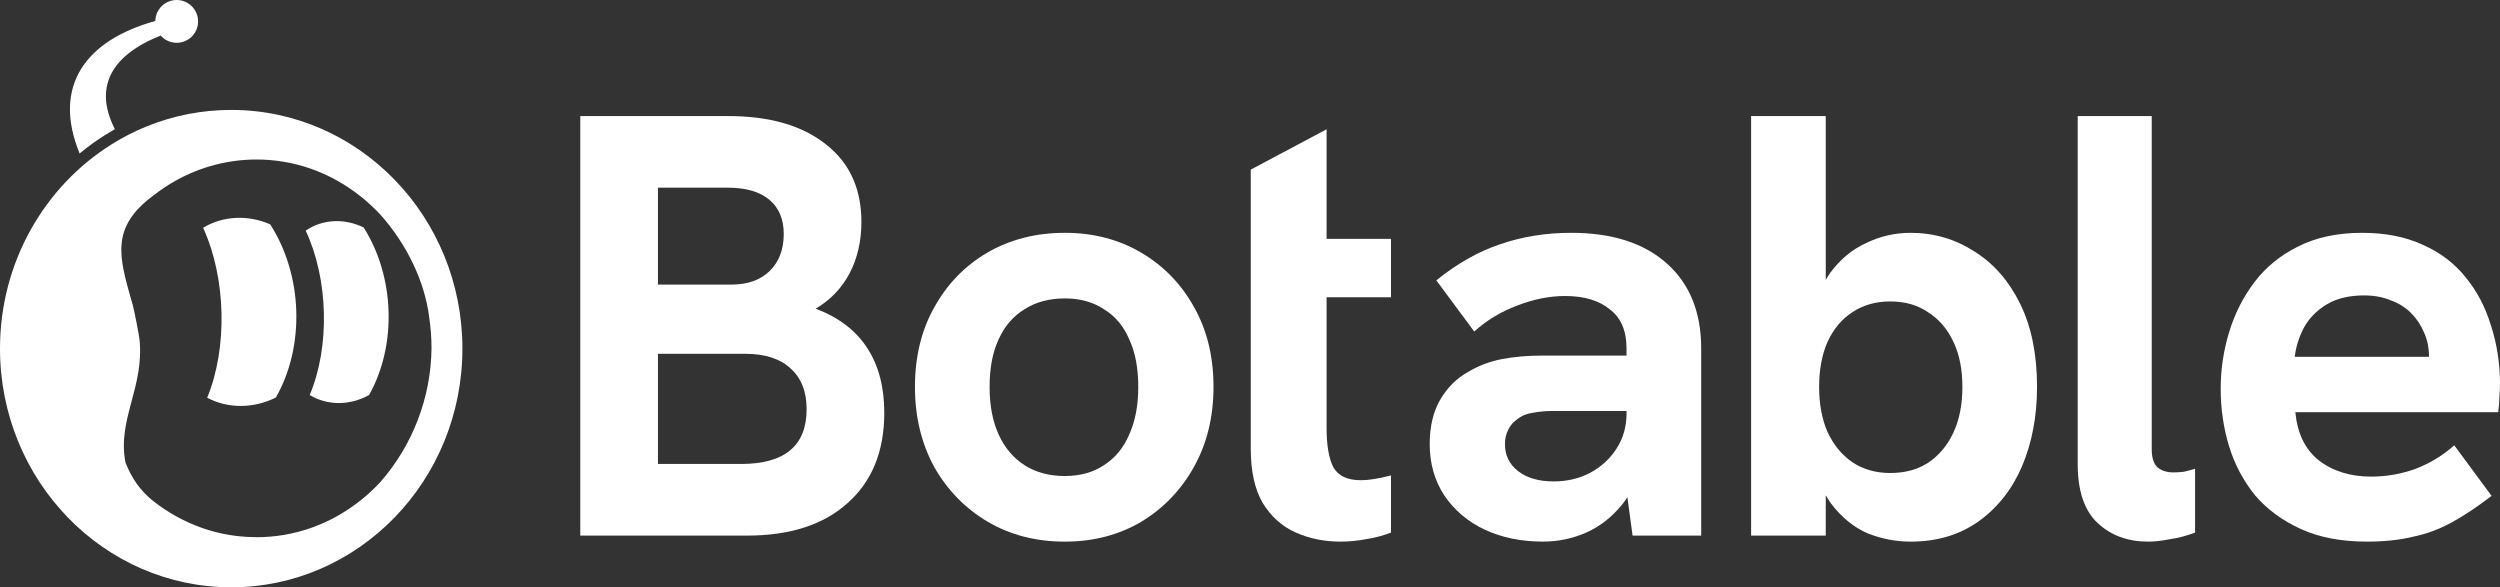
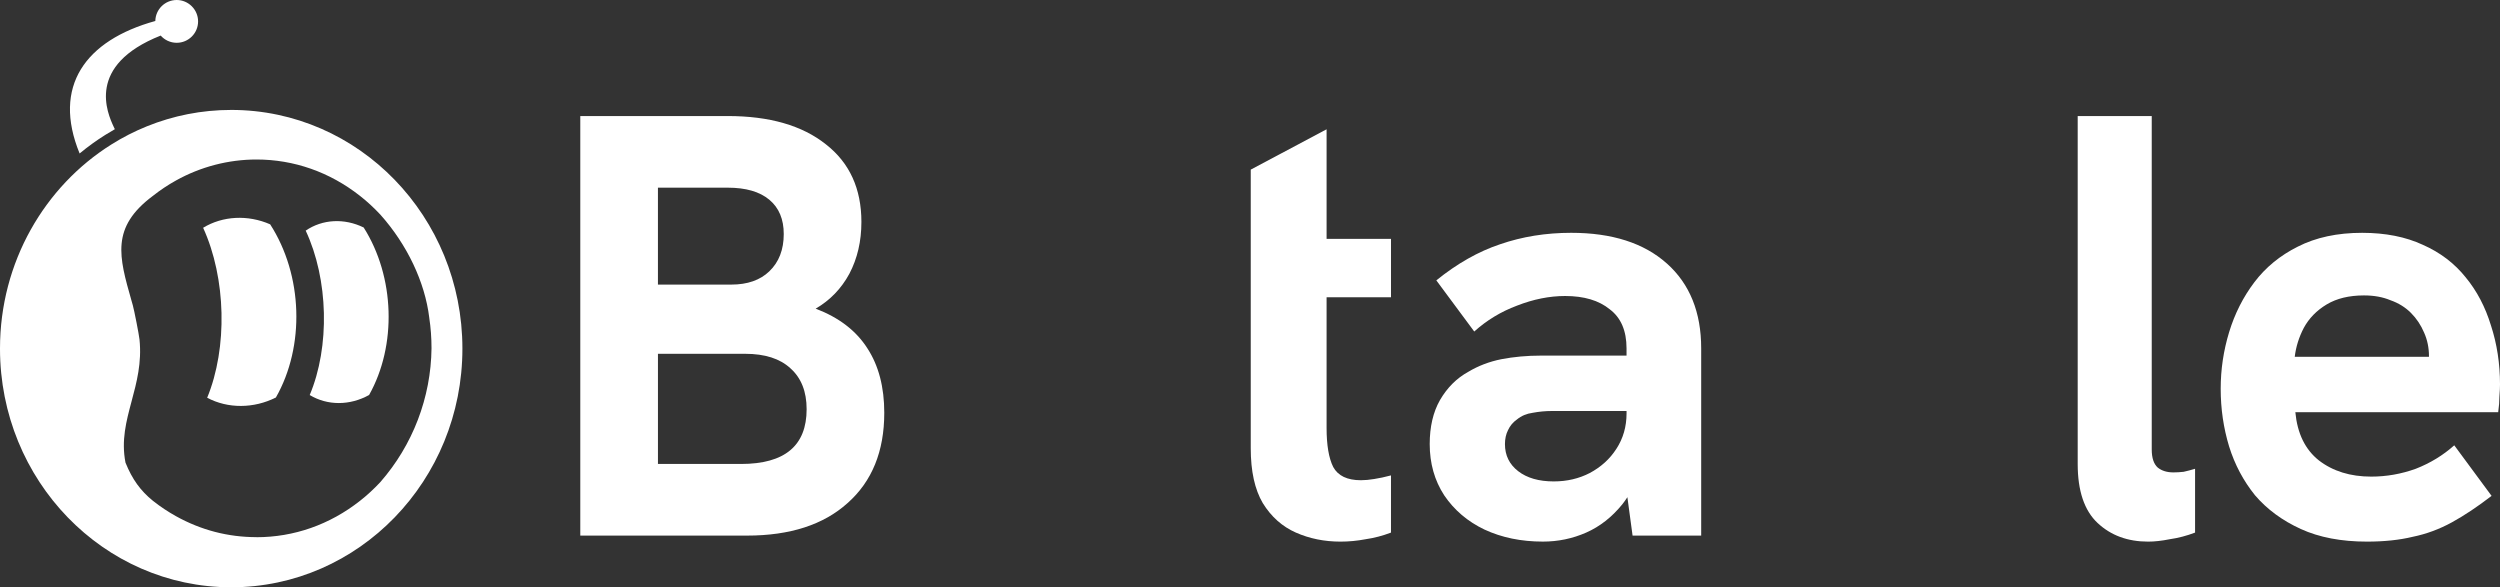
<svg xmlns="http://www.w3.org/2000/svg" id="Layer_2" viewBox="0 0 269.594 63.333">
  <rect x="0" y="0" width="269.594" height="63.333" fill="#333333" stroke="none" />
  <g id="Components">
    <g id="_2422a815-6510-4340-9ef9-c649baa97961_5">
      <path d="M268.62,35.103c-.606-1.991-1.514-3.722-2.726-5.193-1.212-1.515-2.748-2.683-4.609-3.505-1.861-.866-4.046-1.298-6.556-1.298-2.683,0-4.998.498-6.946,1.493-1.904.952-3.462,2.229-4.674,3.83-1.212,1.601-2.12,3.397-2.726,5.388-.606,1.99-.909,4.025-.909,6.102,0,2.163.303,4.241.909,6.231.606,1.947,1.536,3.7,2.791,5.258,1.298,1.515,2.943,2.726,4.934,3.635,1.99.909,4.371,1.363,7.14,1.363,1.861,0,3.505-.173,4.933-.519,1.472-.303,2.878-.822,4.22-1.558s2.769-1.688,4.284-2.856l-4.024-5.453c-1.212,1.082-2.597,1.926-4.155,2.532-1.558.562-3.159.844-4.803.844-2.25,0-4.133-.584-5.648-1.753-1.471-1.169-2.315-2.899-2.531-5.193h21.875c.087-.606.13-1.169.13-1.688.043-.563.065-.995.065-1.298,0-2.25-.325-4.371-.974-6.362ZM247.459,38.479c.13-1.082.454-2.12.974-3.116.563-1.039,1.385-1.882,2.467-2.532,1.082-.649,2.424-.974,4.024-.974,1.082,0,2.034.173,2.856.519.865.303,1.601.757,2.207,1.363.606.606,1.082,1.32,1.428,2.142.346.779.519,1.623.519,2.532,0,.021-.004.044-.004.065h-14.471Z" style="fill:#fff;" />
      <path d="M231.649,58.407c-2.207,0-4.025-.671-5.453-2.012-1.428-1.341-2.142-3.462-2.142-6.362V12.514h7.984v35.962c0,.909.217,1.558.649,1.948.433.346.995.519,1.688.519.346,0,.714-.022,1.103-.065.389-.086.8-.195,1.233-.325v6.881c-.909.346-1.817.584-2.726.714-.866.173-1.645.26-2.337.26Z" style="fill:#fff;" />
-       <path d="M217.852,32.766c-1.212-2.467-2.856-4.349-4.933-5.647-2.078-1.341-4.371-2.012-6.881-2.012-1.688,0-3.289.368-4.804,1.103-1.515.692-2.813,1.774-3.895,3.246-.164.226-.306.478-.455.724V12.514h-8.049v45.244h8.049v-4.348c.189.314.376.628.584.908,1.125,1.471,2.424,2.532,3.895,3.18,1.515.606,3.073.909,4.674.909,2.813,0,5.236-.714,7.27-2.142,2.077-1.472,3.657-3.462,4.739-5.972,1.082-2.553,1.623-5.409,1.623-8.568,0-3.505-.606-6.491-1.817-8.958ZM210.647,46.658c-.649,1.385-1.558,2.467-2.726,3.246-1.125.736-2.488,1.103-4.09,1.103-1.558,0-2.921-.39-4.09-1.169-1.125-.779-2.012-1.861-2.662-3.245-.606-1.385-.909-3.008-.909-4.869s.303-3.484.909-4.869c.649-1.385,1.536-2.445,2.662-3.18,1.169-.779,2.532-1.169,4.09-1.169,1.601,0,2.964.39,4.09,1.169,1.169.736,2.077,1.796,2.726,3.18.649,1.342.973,2.965.973,4.869s-.325,3.548-.973,4.933Z" style="fill:#fff;" />
      <path d="M179.751,28.417c-2.466-2.207-5.907-3.311-10.321-3.311-2.726,0-5.279.411-7.66,1.233-2.337.779-4.631,2.077-6.881,3.895l4.09,5.517c1.342-1.212,2.878-2.142,4.609-2.791,1.774-.693,3.505-1.039,5.193-1.039,2.034,0,3.635.476,4.804,1.428,1.212.909,1.817,2.315,1.817,4.22v.779h-9.217c-1.514,0-2.943.13-4.284.389-1.298.26-2.488.714-3.57,1.363-1.255.692-2.272,1.709-3.051,3.051-.736,1.298-1.103,2.878-1.103,4.739,0,2.077.519,3.917,1.558,5.518,1.082,1.601,2.532,2.834,4.349,3.7,1.861.866,3.96,1.298,6.297,1.298,1.645,0,3.202-.325,4.674-.974,1.472-.649,2.77-1.666,3.895-3.051.194-.237.367-.503.544-.763l.559,4.138h7.4v-20.188c0-3.895-1.233-6.946-3.7-9.153ZM174.299,48.41c-.692,1.082-1.645,1.947-2.856,2.596-1.169.606-2.467.909-3.895.909-1.601,0-2.878-.368-3.83-1.103-.952-.736-1.428-1.71-1.428-2.921,0-.563.108-1.06.325-1.493.216-.476.541-.866.974-1.168.476-.39,1.039-.627,1.688-.714.692-.13,1.385-.195,2.077-.195h8.049v.26c0,1.428-.368,2.705-1.103,3.83Z" style="fill:#fff;" />
      <path d="M150.002,32.052v-6.296h-6.946v-11.814l-8.179,4.349v30.055c0,2.466.433,4.435,1.298,5.907.909,1.471,2.099,2.532,3.57,3.18,1.471.649,3.072.974,4.804.974.909,0,1.818-.087,2.726-.26.909-.13,1.817-.368,2.726-.714v-6.167c-.649.173-1.255.303-1.817.39-.519.086-.995.13-1.428.13-1.471,0-2.467-.476-2.986-1.428-.476-.952-.714-2.359-.714-4.219v-14.086h6.946Z" style="fill:#fff;" />
-       <path d="M114.829,58.407c-3.116,0-5.885-.714-8.309-2.142-2.424-1.428-4.349-3.397-5.777-5.907-1.385-2.553-2.077-5.431-2.077-8.633,0-3.246.692-6.102,2.077-8.569,1.385-2.51,3.289-4.479,5.713-5.907,2.466-1.428,5.258-2.142,8.373-2.142,3.073,0,5.821.714,8.244,2.142,2.424,1.428,4.327,3.397,5.712,5.907,1.385,2.467,2.077,5.323,2.077,8.569,0,3.202-.692,6.059-2.077,8.568-1.385,2.51-3.289,4.501-5.712,5.972-2.424,1.428-5.171,2.142-8.244,2.142ZM114.829,51.332c1.645,0,3.051-.39,4.22-1.169,1.212-.779,2.12-1.882,2.726-3.311.649-1.428.973-3.138.973-5.128,0-2.034-.325-3.743-.973-5.128-.606-1.428-1.515-2.51-2.726-3.246-1.169-.779-2.575-1.169-4.22-1.169-1.688,0-3.137.39-4.349,1.169-1.212.736-2.142,1.817-2.791,3.246-.649,1.385-.973,3.094-.973,5.128,0,1.99.325,3.7.973,5.128.649,1.428,1.58,2.532,2.791,3.311,1.212.779,2.662,1.169,4.349,1.169Z" style="fill:#fff;" />
      <path d="M62.577,57.758V12.514h15.904c4.5,0,8.027,1.017,10.581,3.051,2.553,1.991,3.83,4.782,3.83,8.374,0,2.077-.433,3.938-1.298,5.582-.866,1.601-2.077,2.856-3.635,3.765,2.51.952,4.371,2.38,5.582,4.284,1.212,1.861,1.817,4.176,1.817,6.946,0,4.154-1.32,7.4-3.96,9.737-2.596,2.337-6.21,3.505-10.84,3.505h-17.981ZM70.951,50.033h8.958c4.717,0,7.076-1.969,7.076-5.907,0-1.904-.584-3.375-1.753-4.414-1.125-1.039-2.748-1.558-4.868-1.558h-9.412v11.879ZM70.951,30.689h7.919c1.731,0,3.094-.476,4.09-1.428,1.039-.995,1.558-2.337,1.558-4.025,0-1.601-.519-2.834-1.558-3.7-1.039-.866-2.532-1.298-4.479-1.298h-7.53v10.451Z" style="fill:#fff;" />
      <path d="M24.937,11.855c-3.201,0-6.266.623-9.079,1.759-1.342.54-2.631,1.2-3.85,1.968-3.598,2.256-6.6,5.431-8.701,9.201-2.104,3.774-3.307,8.145-3.307,12.81,0,14.211,11.166,25.738,24.933,25.738s24.933-11.524,24.933-25.738-11.16-25.739-24.933-25.739h.003ZM27.657,57.925c-3.068,0-5.987-.762-8.684-2.263-.862-.48-1.696-1.034-2.472-1.647-1.349-1.09-2.24-2.326-2.969-4.125-.467-2.402.08-4.453.659-6.62.547-2.041,1.11-4.149.852-6.663-.05-.504-.577-3.188-.719-3.678l-.146-.514c-1.352-4.751-2.247-7.889,2.306-11.289h.007l.007-.01c.779-.616,1.614-1.173,2.475-1.65,2.661-1.484,5.663-2.266,8.684-2.266,4.042,0,7.899,1.355,11.16,3.92.765.596,1.504,1.282,2.2,2.025,2.886,3.231,4.804,7.273,5.271,11.097v.013c.166,1.09.245,2.204.245,3.307-.059,5.305-2.021,10.428-5.52,14.427-.683.732-1.421,1.415-2.2,2.025-3.254,2.561-7.114,3.917-11.156,3.917v-.004Z" style="fill:#fff;" />
      <path d="M21.361,2.309c0,1.276-1.034,2.306-2.306,2.306-.686,0-1.306-.301-1.726-.779-8.065,3.197-5.769,8.347-5.053,9.871.036.076.073.149.109.225-.348.196-.689.401-1.027.613-.968.606-1.892,1.276-2.773,2.005-2.969-7.24.613-12.197,8.164-14.287.023-1.252,1.044-2.263,2.306-2.263s2.306,1.034,2.306,2.306v.003Z" style="fill:#fff;" />
      <path d="M29.751,42.866c-2.392,1.203-5.176,1.213-7.409.027,2.217-5.384,2.048-12.899-.437-18.33,2.111-1.286,4.828-1.425,7.23-.371,3.532,5.487,3.767,13.144.616,18.674Z" style="fill:#fff;" />
      <path d="M39.804,42.594c-2.078,1.156-4.483,1.16-6.405.006,2.193-5.209,2.028-12.478-.434-17.73,1.809-1.236,4.158-1.362,6.252-.338,3.366,5.308,3.592,12.714.586,18.061Z" style="fill:#fff;" />
    </g>
  </g>
</svg>